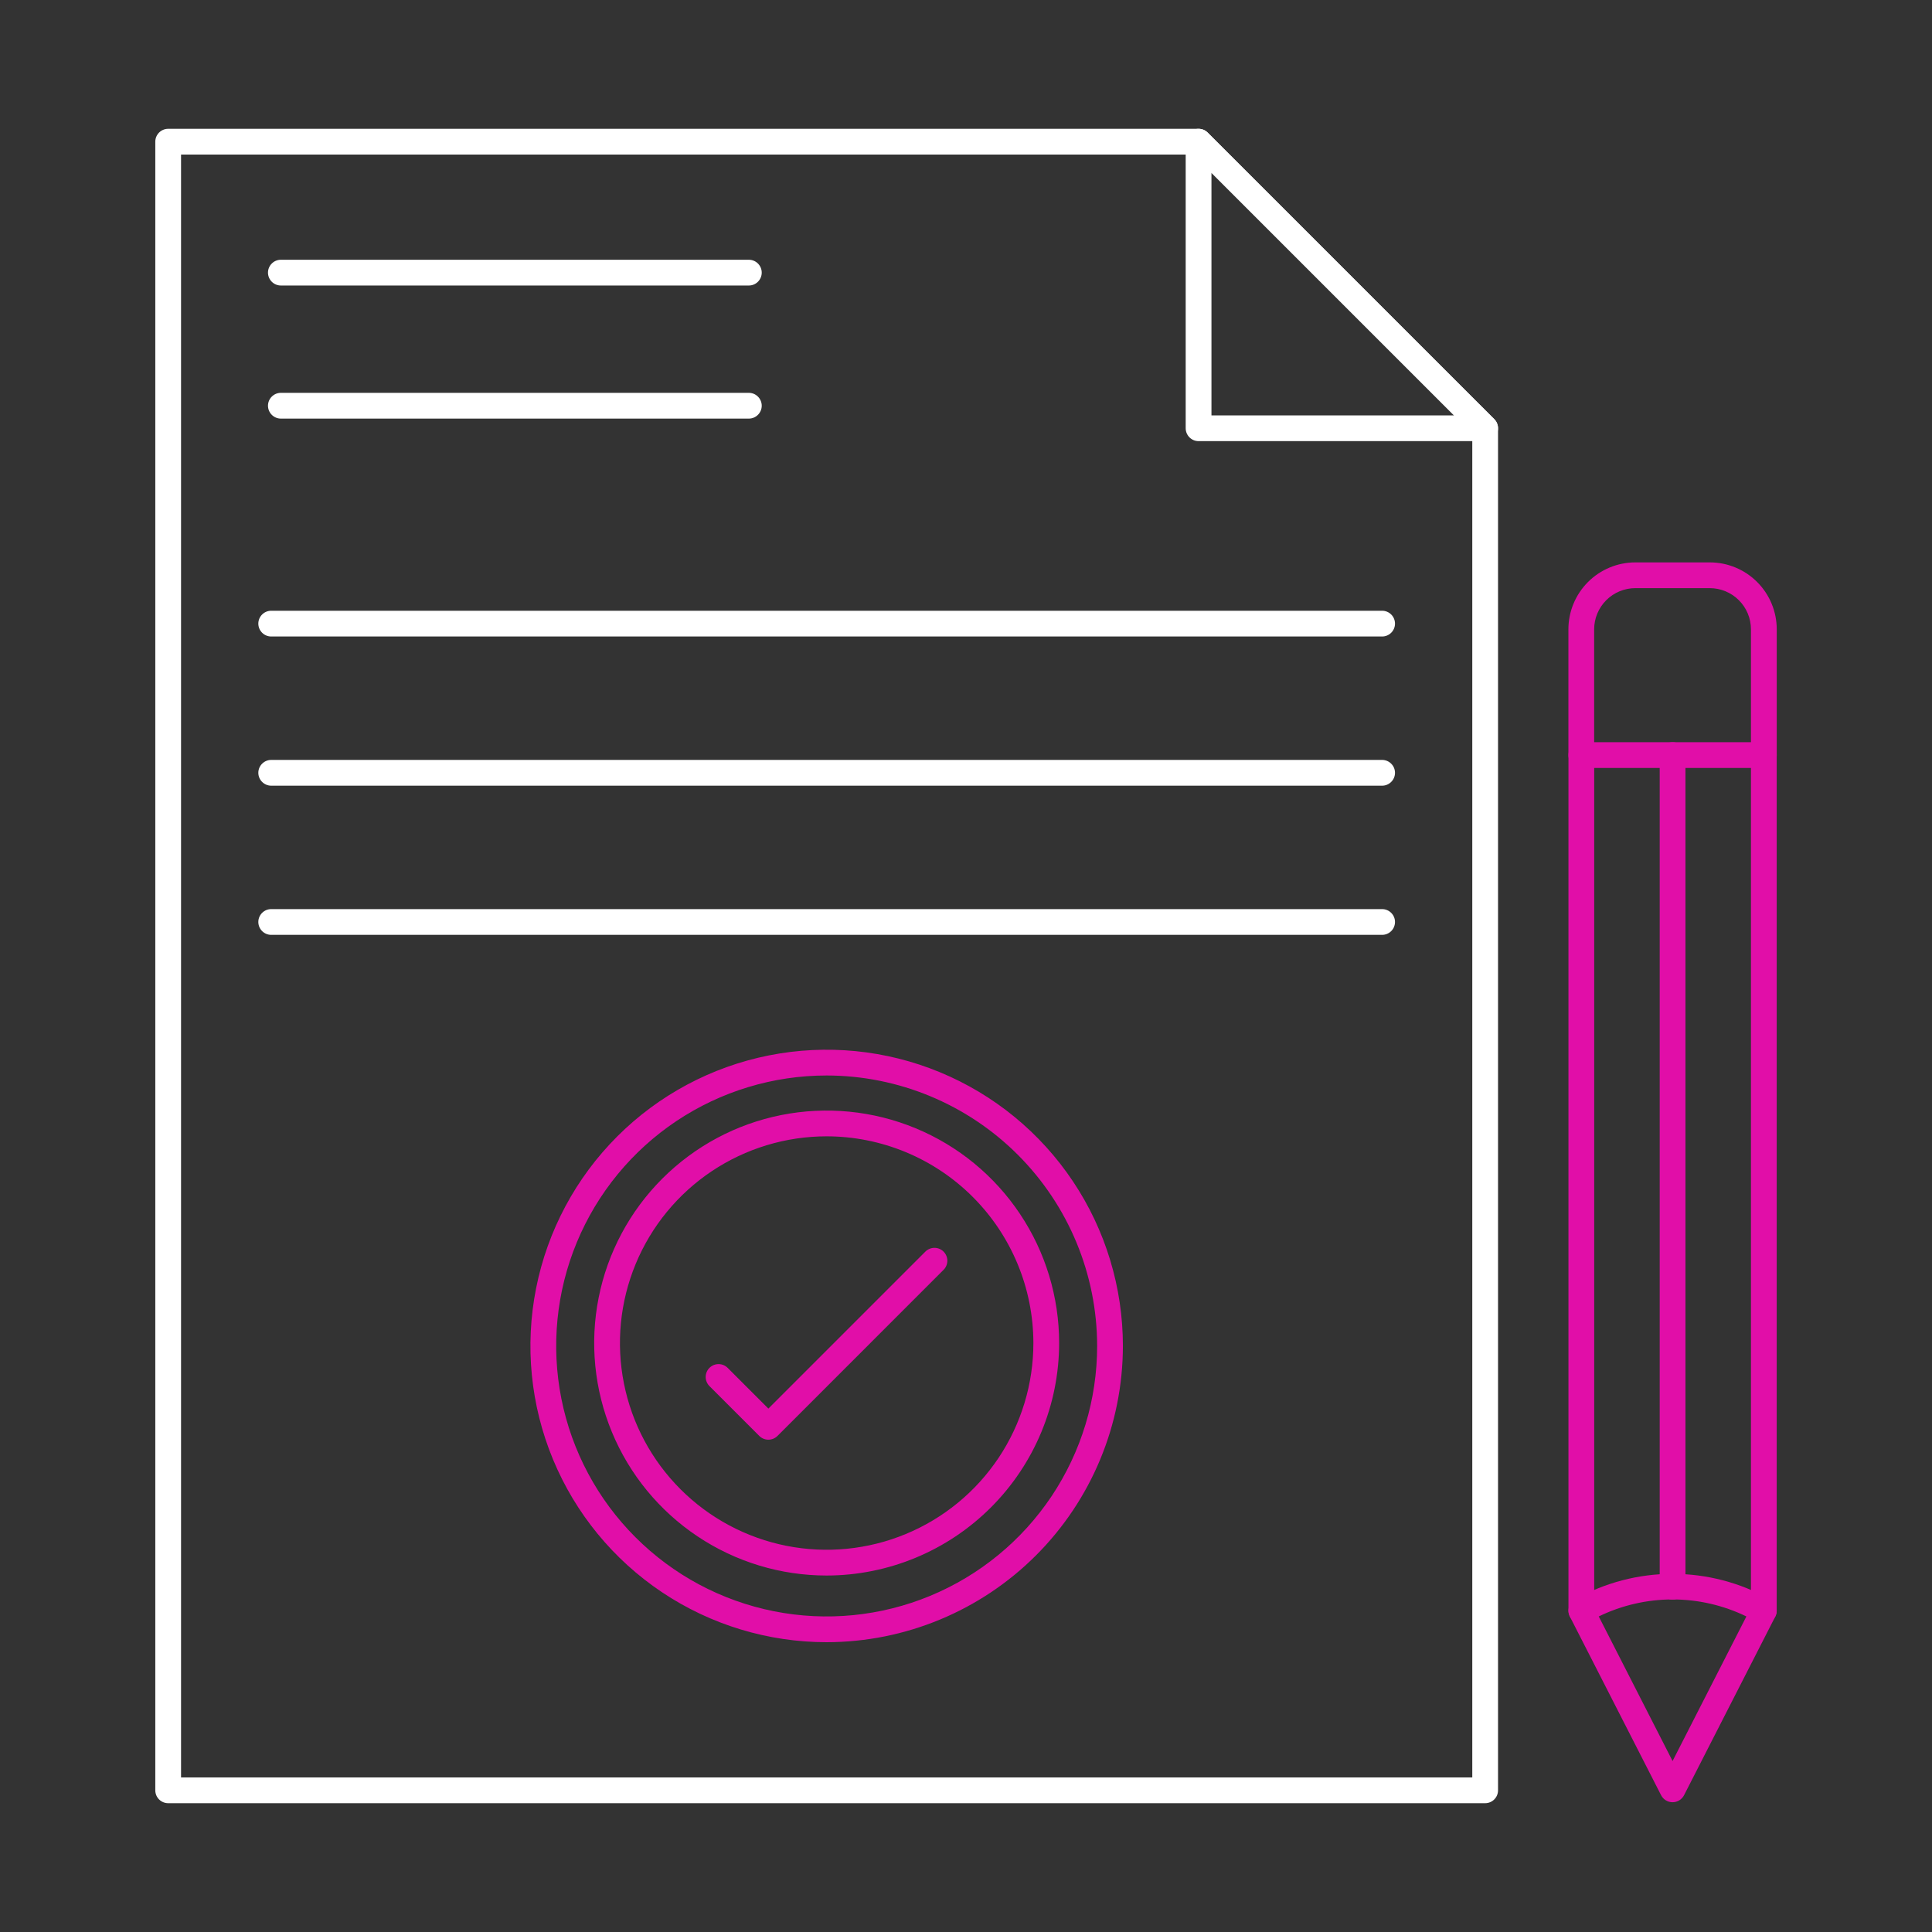
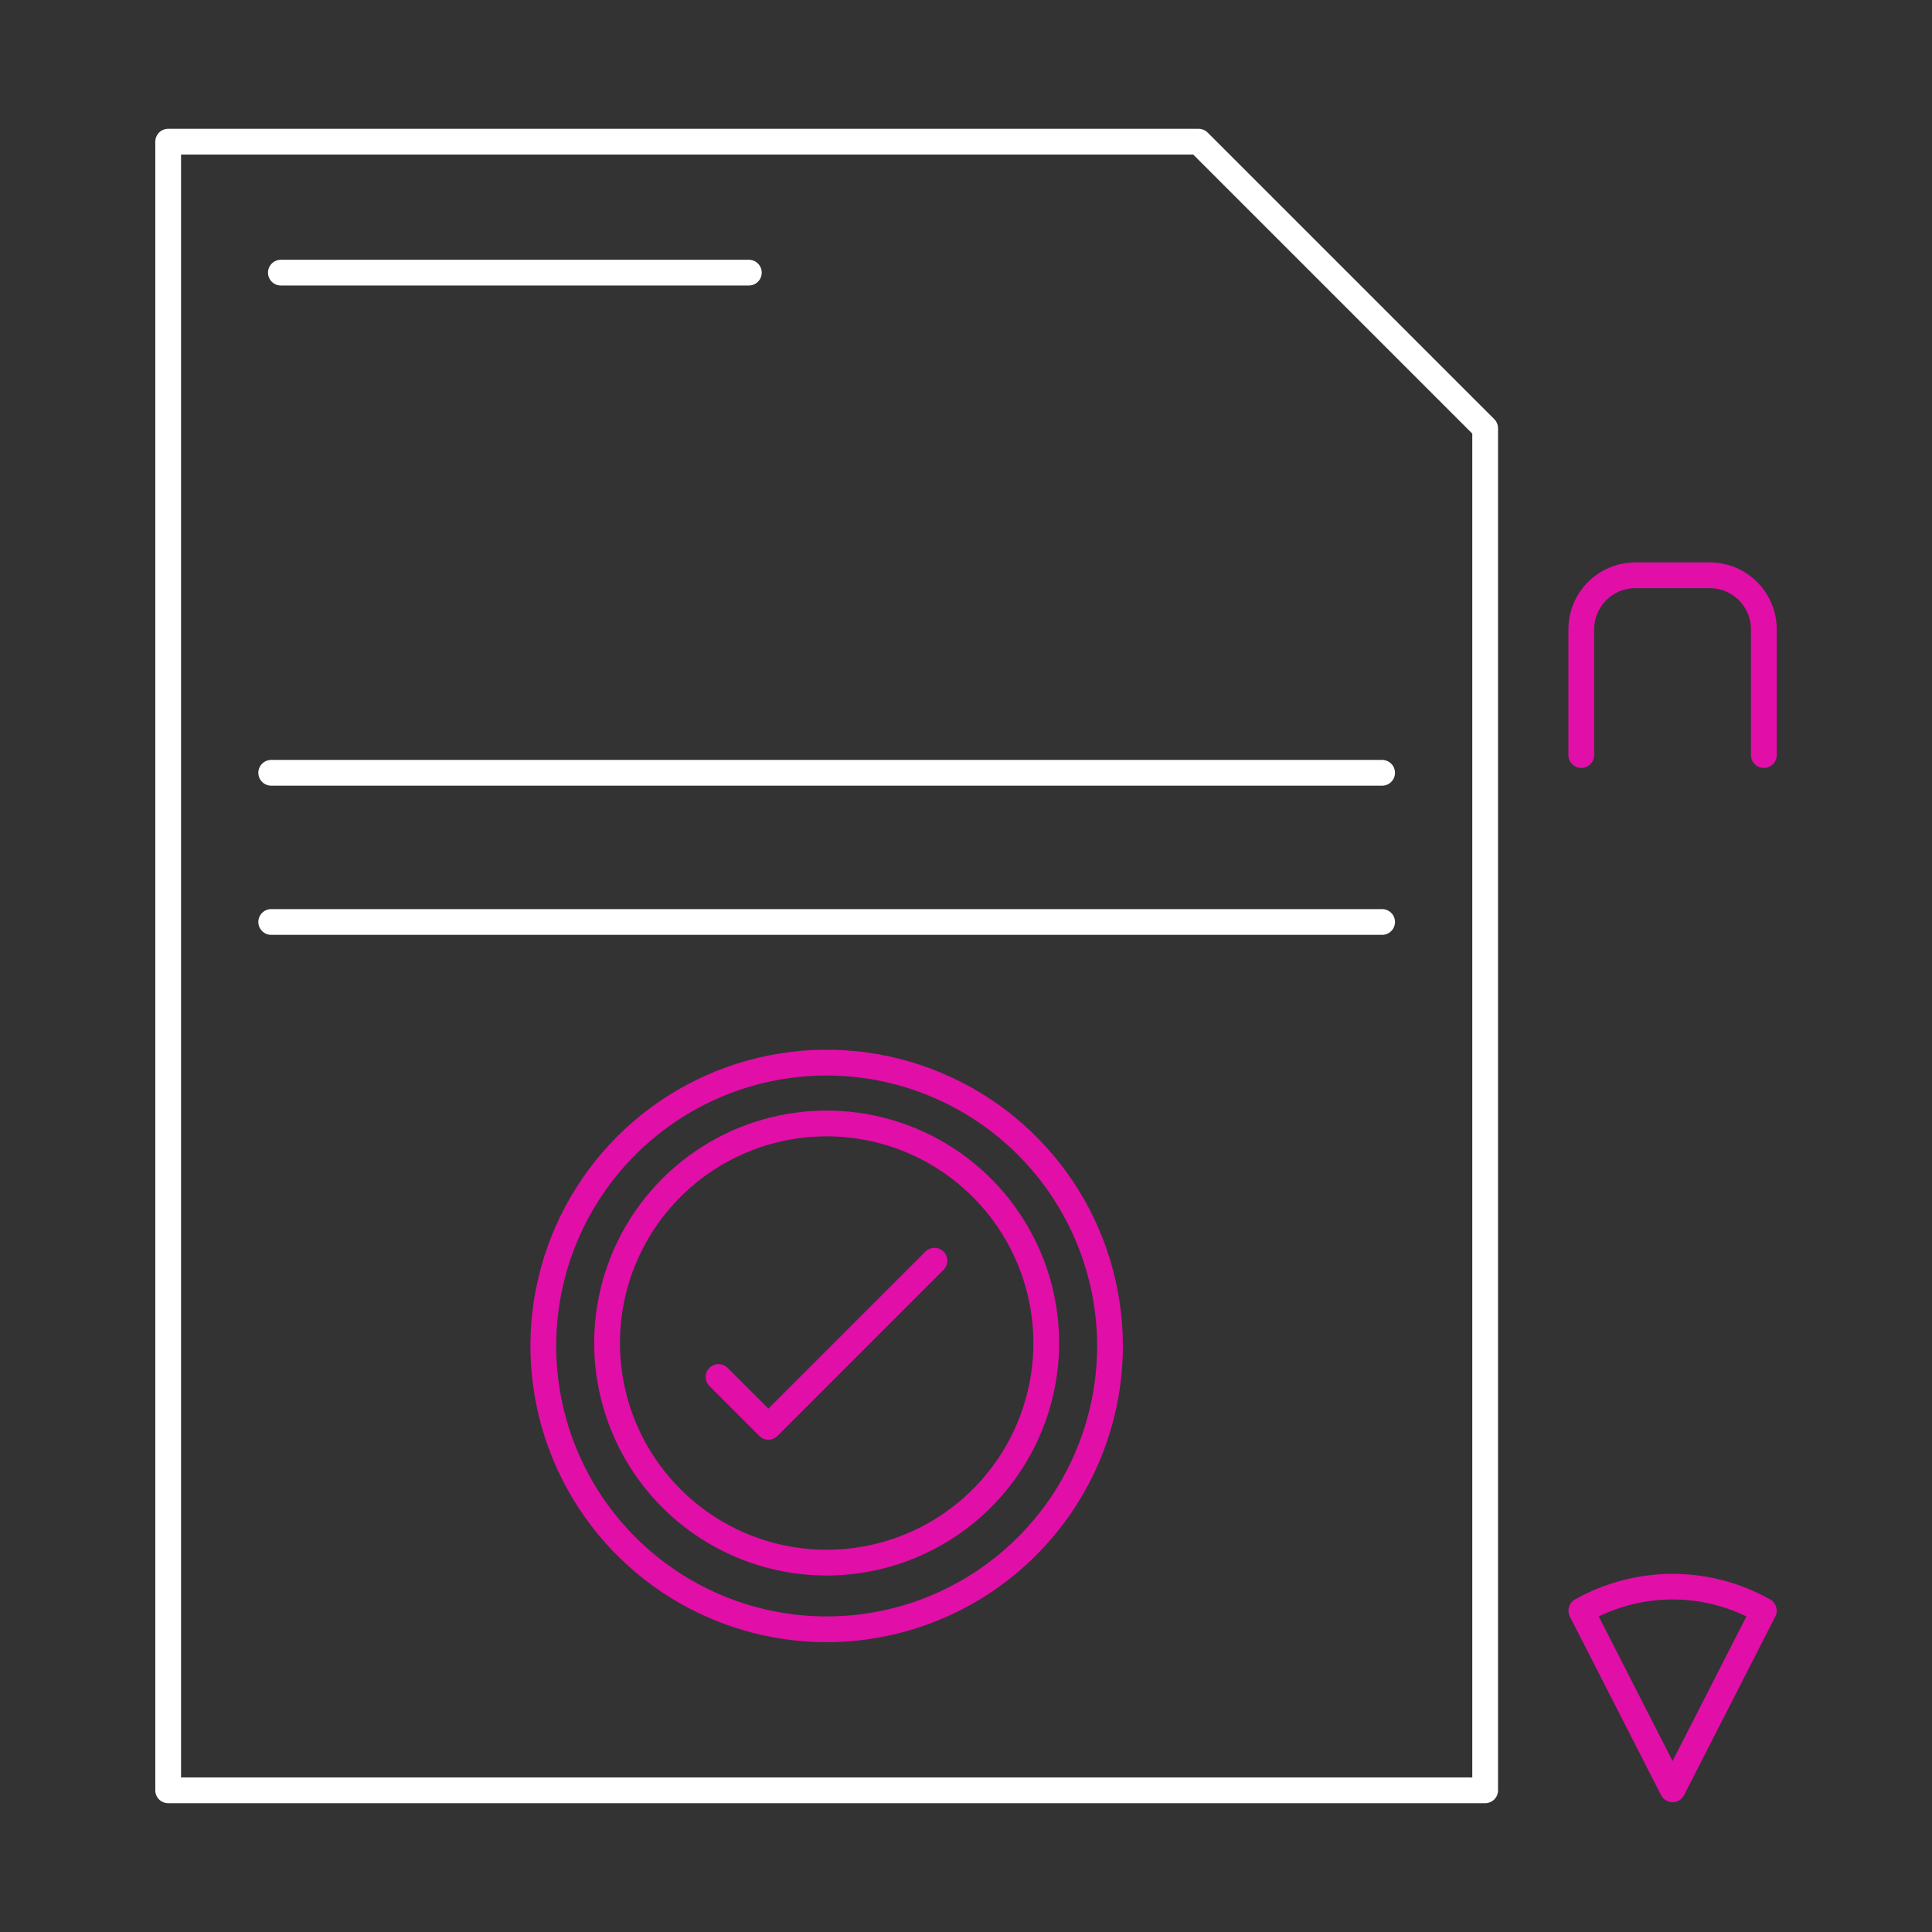
<svg xmlns="http://www.w3.org/2000/svg" width="100" height="100" viewBox="0 0 100 100" fill="none">
  <rect x="0" y="0" width="100" height="100" fill="#333333" stroke="none" />
-   <path d="M76.871 22.833H62.038C61.861 22.833 61.692 22.763 61.567 22.638C61.442 22.513 61.371 22.343 61.371 22.167V7.333C61.371 7.202 61.41 7.073 61.484 6.963C61.557 6.853 61.661 6.768 61.783 6.718C61.905 6.667 62.039 6.654 62.168 6.68C62.297 6.705 62.416 6.769 62.509 6.862L77.343 21.695C77.436 21.789 77.499 21.907 77.525 22.037C77.551 22.166 77.538 22.3 77.487 22.422C77.437 22.544 77.351 22.648 77.242 22.721C77.132 22.794 77.003 22.833 76.871 22.833ZM62.705 21.5H75.262L62.705 8.943V21.5Z" fill="white" />
  <path d="M76.871 93.333H8.705C8.528 93.333 8.358 93.263 8.233 93.138C8.108 93.013 8.038 92.844 8.038 92.667V7.333C8.038 7.157 8.108 6.987 8.233 6.862C8.358 6.737 8.528 6.667 8.705 6.667H62.038C62.215 6.667 62.384 6.737 62.509 6.862L77.343 21.695C77.468 21.82 77.538 21.99 77.538 22.167V92.667C77.538 92.844 77.468 93.013 77.343 93.138C77.218 93.263 77.048 93.333 76.871 93.333ZM9.371 92H76.205V22.443L61.762 8H9.371V92Z" fill="white" />
  <path d="M38.76 14.778H14.538C14.361 14.778 14.192 14.708 14.067 14.583C13.942 14.458 13.871 14.288 13.871 14.111C13.871 13.935 13.942 13.765 14.067 13.64C14.192 13.515 14.361 13.445 14.538 13.445H38.76C38.937 13.445 39.106 13.515 39.231 13.64C39.356 13.765 39.427 13.935 39.427 14.111C39.427 14.288 39.356 14.458 39.231 14.583C39.106 14.708 38.937 14.778 38.76 14.778Z" fill="white" />
-   <path d="M38.76 21.667H14.538C14.361 21.667 14.192 21.596 14.067 21.471C13.942 21.346 13.871 21.177 13.871 21C13.871 20.823 13.942 20.654 14.067 20.529C14.192 20.404 14.361 20.333 14.538 20.333H38.76C38.937 20.333 39.106 20.404 39.231 20.529C39.356 20.654 39.427 20.823 39.427 21C39.427 21.177 39.356 21.346 39.231 21.471C39.106 21.596 38.937 21.667 38.76 21.667Z" fill="white" />
-   <path d="M71.538 32.945H14.038C13.861 32.945 13.692 32.875 13.567 32.75C13.442 32.625 13.371 32.455 13.371 32.279C13.371 32.102 13.442 31.932 13.567 31.807C13.692 31.682 13.861 31.612 14.038 31.612H71.538C71.715 31.612 71.884 31.682 72.009 31.807C72.135 31.932 72.205 32.102 72.205 32.279C72.205 32.455 72.135 32.625 72.009 32.75C71.884 32.875 71.715 32.945 71.538 32.945Z" fill="white" />
  <path d="M71.538 40.667H14.038C13.861 40.667 13.692 40.596 13.567 40.471C13.442 40.346 13.371 40.177 13.371 40C13.371 39.823 13.442 39.654 13.567 39.529C13.692 39.404 13.861 39.333 14.038 39.333H71.538C71.715 39.333 71.884 39.404 72.009 39.529C72.135 39.654 72.205 39.823 72.205 40C72.205 40.177 72.135 40.346 72.009 40.471C71.884 40.596 71.715 40.667 71.538 40.667Z" fill="white" />
  <path d="M71.538 48.388H14.038C13.861 48.388 13.692 48.318 13.567 48.193C13.442 48.068 13.371 47.898 13.371 47.721C13.371 47.544 13.442 47.375 13.567 47.25C13.692 47.125 13.861 47.055 14.038 47.055H71.538C71.715 47.055 71.884 47.125 72.009 47.25C72.135 47.375 72.205 47.544 72.205 47.721C72.205 47.898 72.135 48.068 72.009 48.193C71.884 48.318 71.715 48.388 71.538 48.388Z" fill="white" />
  <path d="M42.788 85C39.755 85 36.791 84.101 34.269 82.416C31.748 80.731 29.782 78.336 28.622 75.534C27.461 72.733 27.158 69.65 27.749 66.675C28.341 63.701 29.801 60.969 31.946 58.824C34.09 56.68 36.822 55.22 39.797 54.628C42.771 54.036 45.854 54.34 48.656 55.501C51.458 56.661 53.852 58.626 55.537 61.148C57.222 63.669 58.121 66.634 58.121 69.667C58.117 73.732 56.5 77.629 53.625 80.504C50.751 83.379 46.853 84.996 42.788 85ZM42.788 55.667C40.019 55.667 37.312 56.488 35.01 58.026C32.708 59.565 30.913 61.751 29.854 64.309C28.794 66.867 28.517 69.682 29.057 72.398C29.597 75.114 30.931 77.608 32.889 79.566C34.846 81.524 37.341 82.858 40.057 83.398C42.773 83.938 45.587 83.661 48.146 82.601C50.704 81.541 52.89 79.747 54.429 77.445C55.967 75.142 56.788 72.436 56.788 69.667C56.784 65.955 55.307 62.397 52.683 59.772C50.058 57.147 46.5 55.671 42.788 55.667Z" fill="#E10EA8" />
  <path d="M42.788 81.549C40.408 81.549 38.081 80.844 36.103 79.521C34.124 78.199 32.581 76.32 31.671 74.121C30.76 71.922 30.522 69.503 30.986 67.168C31.45 64.834 32.596 62.69 34.279 61.007C35.962 59.324 38.106 58.178 40.44 57.714C42.775 57.25 45.194 57.488 47.393 58.399C49.592 59.309 51.471 60.852 52.793 62.831C54.116 64.809 54.821 67.136 54.821 69.516C54.818 72.706 53.549 75.765 51.293 78.021C49.037 80.277 45.978 81.546 42.788 81.549ZM42.788 58.816C40.672 58.816 38.603 59.444 36.843 60.619C35.084 61.795 33.712 63.466 32.903 65.421C32.093 67.376 31.881 69.528 32.294 71.603C32.706 73.679 33.725 75.586 35.222 77.082C36.718 78.579 38.625 79.597 40.7 80.01C42.776 80.423 44.928 80.211 46.883 79.401C48.838 78.592 50.509 77.22 51.685 75.461C52.86 73.701 53.488 71.632 53.488 69.516C53.485 66.679 52.356 63.959 50.35 61.953C48.345 59.947 45.625 58.819 42.788 58.816Z" fill="#E10EA8" />
  <path d="M39.771 74.518C39.595 74.518 39.425 74.448 39.3 74.323L36.729 71.752C36.666 71.69 36.615 71.617 36.58 71.535C36.545 71.454 36.527 71.367 36.526 71.278C36.525 71.19 36.542 71.102 36.575 71.02C36.609 70.938 36.658 70.864 36.721 70.801C36.784 70.738 36.858 70.689 36.94 70.655C37.022 70.622 37.11 70.605 37.198 70.606C37.287 70.606 37.374 70.625 37.456 70.66C37.537 70.695 37.611 70.746 37.672 70.809L39.771 72.909L47.905 64.775C48.03 64.654 48.199 64.587 48.374 64.588C48.548 64.59 48.716 64.66 48.839 64.783C48.963 64.907 49.033 65.074 49.035 65.249C49.036 65.424 48.969 65.592 48.847 65.718L40.243 74.323C40.118 74.448 39.948 74.518 39.771 74.518Z" fill="#E10EA8" />
-   <path d="M91.295 84.034C91.118 84.034 90.949 83.964 90.824 83.839C90.699 83.714 90.629 83.544 90.629 83.367V39.75H82.516V83.367C82.516 83.544 82.446 83.714 82.321 83.839C82.196 83.964 82.026 84.034 81.849 84.034C81.672 84.034 81.503 83.964 81.378 83.839C81.253 83.714 81.183 83.544 81.183 83.367V39.083C81.183 38.907 81.253 38.737 81.378 38.612C81.503 38.487 81.672 38.417 81.849 38.417H91.295C91.472 38.417 91.642 38.487 91.767 38.612C91.892 38.737 91.962 38.907 91.962 39.083V83.367C91.962 83.544 91.892 83.714 91.767 83.839C91.642 83.964 91.472 84.034 91.295 84.034Z" fill="#E10EA8" />
  <path d="M91.295 39.75C91.118 39.75 90.949 39.68 90.824 39.555C90.699 39.43 90.629 39.26 90.629 39.083V32.575C90.629 32.01 90.404 31.467 90.004 31.067C89.604 30.667 89.061 30.442 88.495 30.442H84.647C84.081 30.442 83.538 30.667 83.138 31.067C82.738 31.467 82.513 32.01 82.513 32.575V39.083C82.513 39.26 82.443 39.43 82.318 39.555C82.193 39.68 82.023 39.75 81.847 39.75C81.67 39.75 81.5 39.68 81.375 39.555C81.25 39.43 81.18 39.26 81.18 39.083V32.575C81.18 31.656 81.545 30.774 82.195 30.124C82.846 29.474 83.727 29.109 84.647 29.109H88.497C89.417 29.109 90.299 29.474 90.949 30.124C91.599 30.774 91.964 31.656 91.964 32.575V39.083C91.964 39.171 91.947 39.258 91.913 39.339C91.879 39.42 91.83 39.493 91.768 39.555C91.706 39.617 91.632 39.666 91.551 39.7C91.47 39.733 91.383 39.75 91.295 39.75Z" fill="#E10EA8" />
  <path d="M86.572 93.283C86.449 93.283 86.329 93.249 86.224 93.185C86.119 93.121 86.034 93.029 85.978 92.92L81.255 83.671C81.176 83.514 81.161 83.333 81.214 83.166C81.267 82.998 81.384 82.859 81.539 82.777C83.077 81.915 84.81 81.462 86.573 81.462C88.335 81.462 90.069 81.915 91.606 82.777C91.761 82.859 91.878 82.999 91.931 83.166C91.984 83.333 91.969 83.514 91.889 83.671L87.166 92.92C87.11 93.029 87.025 93.121 86.92 93.185C86.815 93.249 86.695 93.283 86.572 93.283ZM82.751 83.667L86.572 91.151L90.393 83.667C89.203 83.088 87.896 82.787 86.572 82.787C85.248 82.787 83.942 83.088 82.751 83.667Z" fill="#E10EA8" />
-   <path d="M86.573 82.795C86.396 82.795 86.226 82.725 86.101 82.6C85.976 82.475 85.906 82.305 85.906 82.129V39.083C85.906 38.907 85.976 38.737 86.101 38.612C86.226 38.487 86.396 38.417 86.573 38.417C86.749 38.417 86.919 38.487 87.044 38.612C87.169 38.737 87.239 38.907 87.239 39.083V82.129C87.239 82.305 87.169 82.475 87.044 82.6C86.919 82.725 86.749 82.795 86.573 82.795Z" fill="#E10EA8" />
</svg>